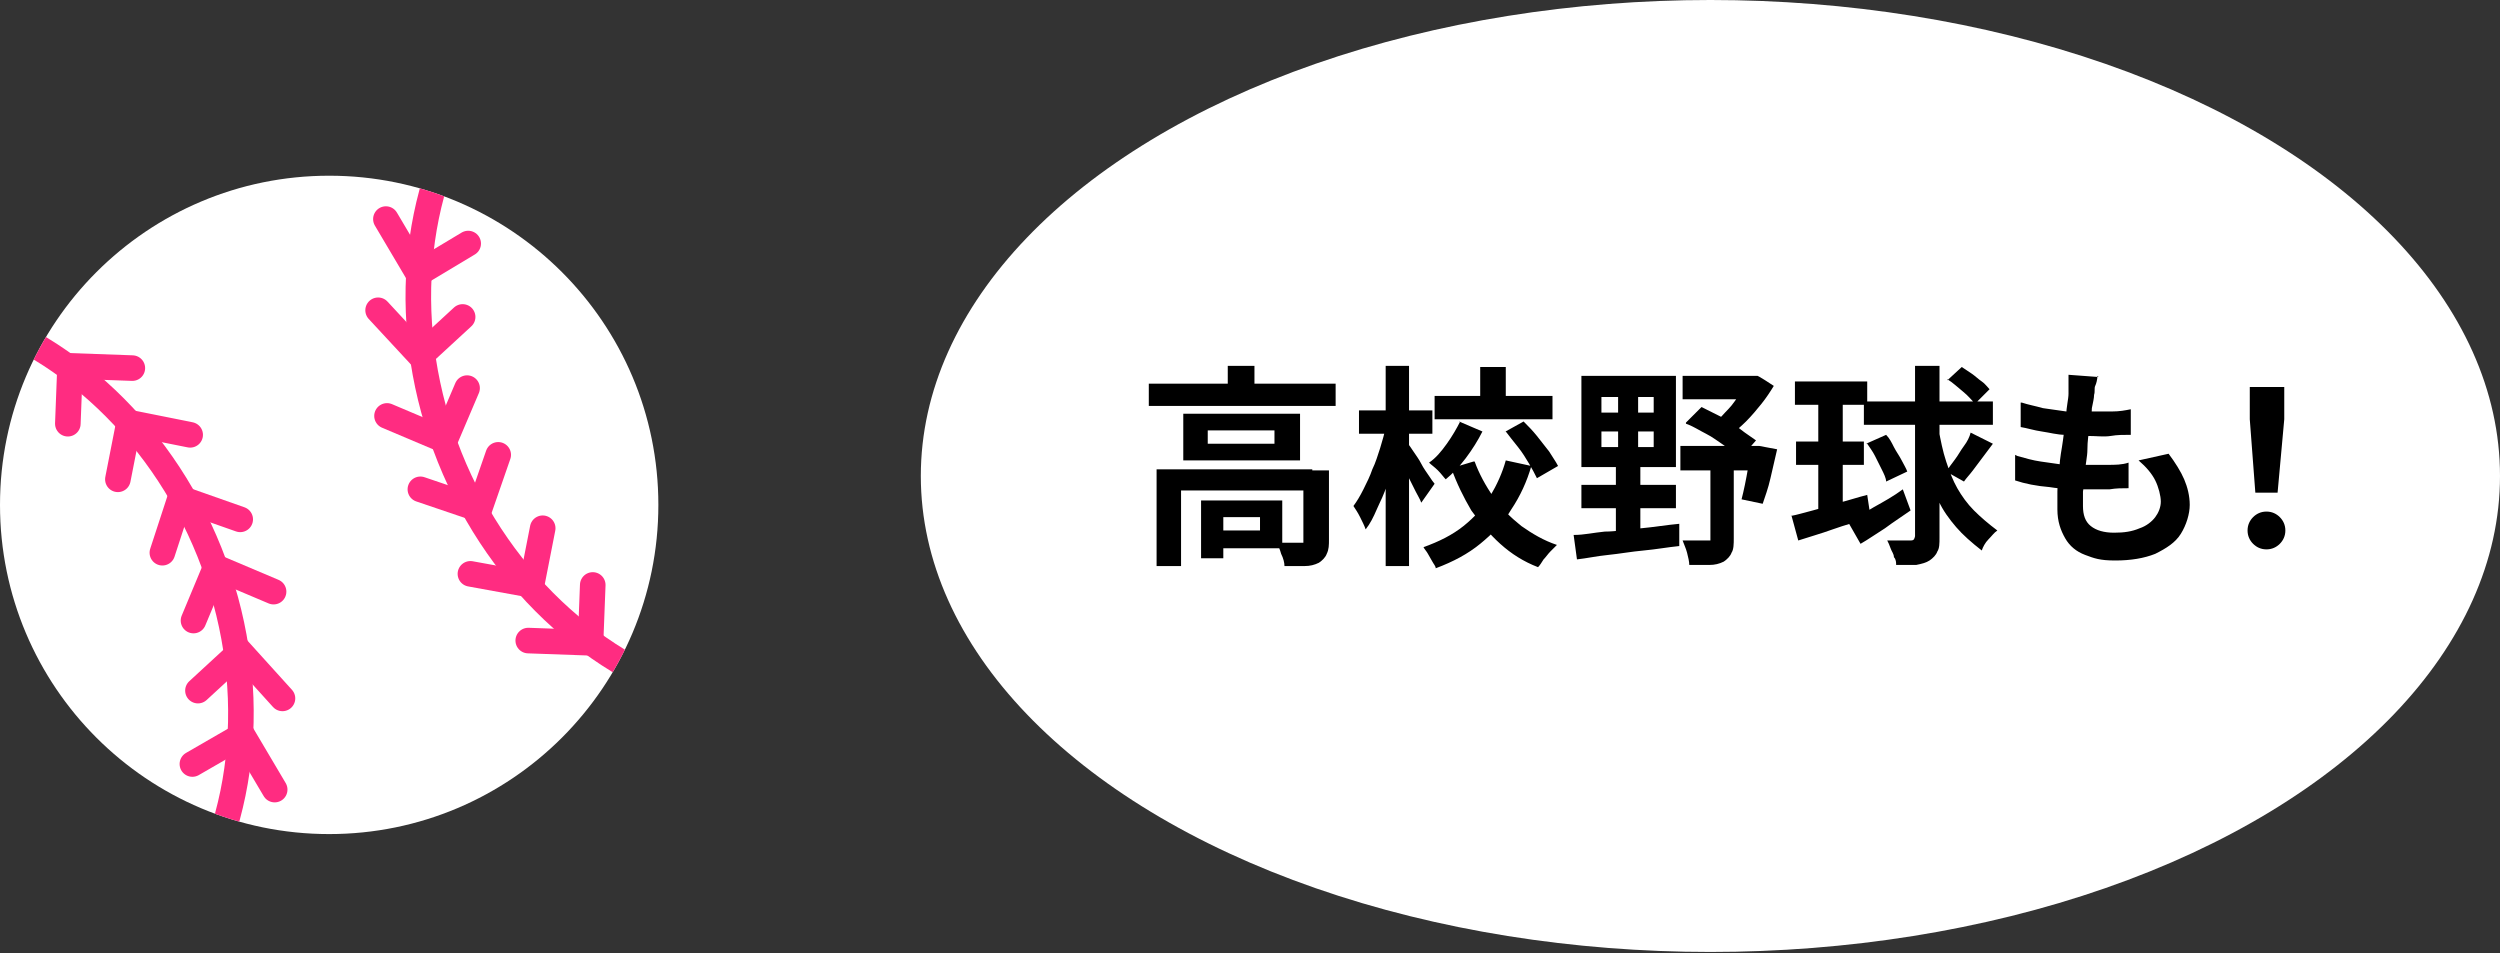
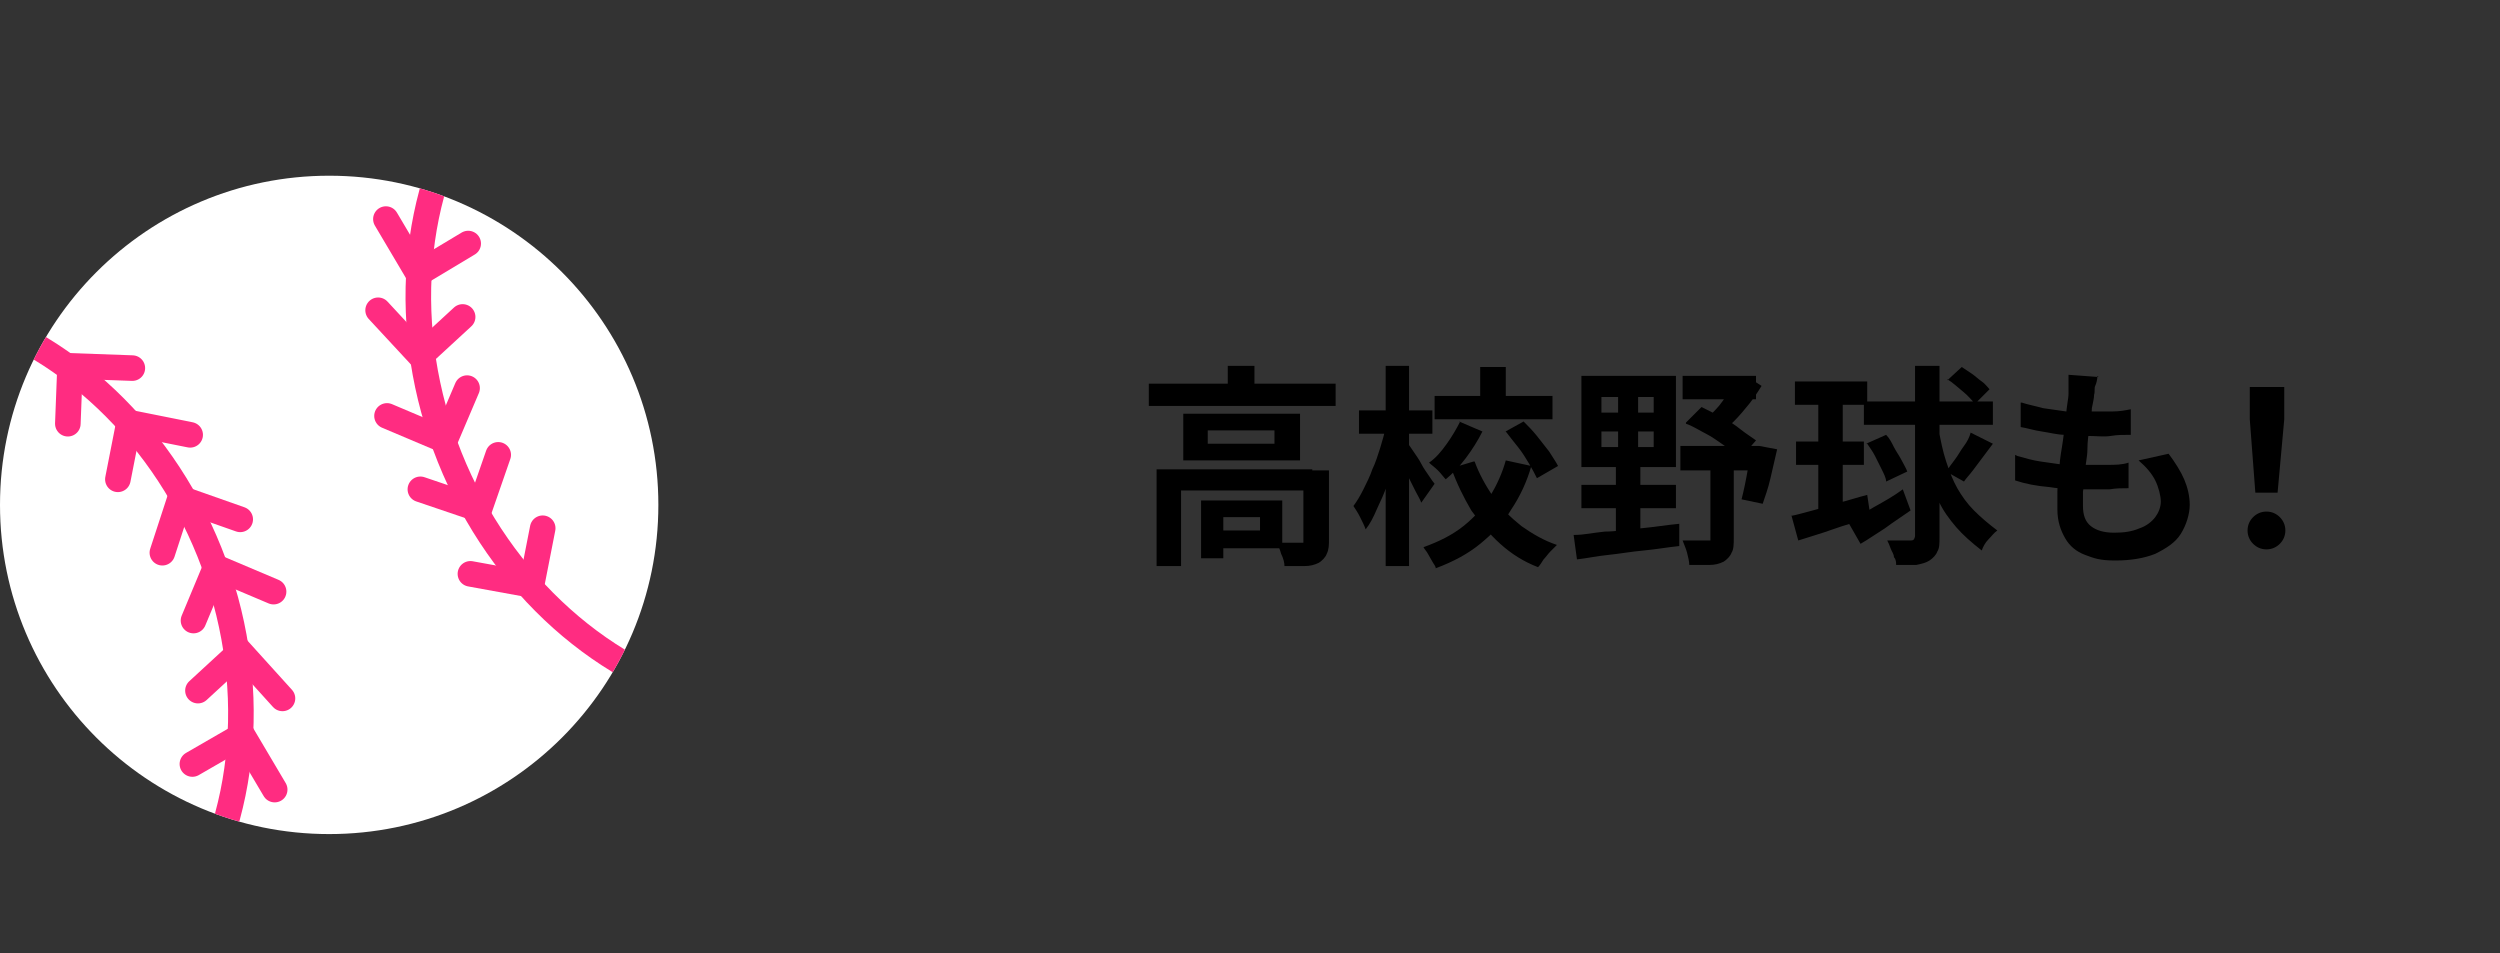
<svg xmlns="http://www.w3.org/2000/svg" viewBox="0 0 224.8 85.7">
  <rect x="0" y="0" width="224.8" height="85.7" fill="#333333" stroke="none" />
  <defs>
    <clipPath id="sid2">
      <circle cx="29.6" cy="45.4" r="29.6" fill="none" />
    </clipPath>
  </defs>
-   <ellipse cx="153.8" cy="42.8" rx="71" ry="42.8" fill="#fff" />
  <path d="m103.3,34.5h16.8v2h-16.8v-2Zm.7,7.7h14v1.9h-11.8v6.8h-2.2v-8.7Zm2.4-5h10.5v4.2h-10.5v-4.2Zm1.6,7.8h2v5.2h-2v-5.2Zm.6-6.3v1.2h6v-1.2h-6Zm.4,6.3h6.3v4.3h-6.3v-1.6h4.3v-1.2h-4.3v-1.6Zm1.4-12.1h2.4v2.6h-2.4v-2.6Zm6.8,9.4h2.3v6.2c0,.5,0,.9-.2,1.3-.1.3-.4.6-.7.8-.4.2-.8.3-1.3.3-.5,0-1.1,0-1.8,0,0-.3-.1-.7-.3-1.1-.1-.4-.3-.8-.4-1,.4,0,.9,0,1.3,0,.4,0,.7,0,.8,0,.2,0,.3,0,.3,0s0-.1,0-.2v-6.2Z" />
  <path d="m124.6,38.4l1.3.4c-.1.8-.3,1.6-.5,2.4-.2.8-.5,1.6-.7,2.4s-.6,1.5-.9,2.2c-.3.7-.6,1.3-1,1.8-.1-.3-.3-.7-.5-1.1-.2-.4-.4-.7-.6-1,.3-.4.6-.9.9-1.5.3-.6.6-1.2.8-1.8.3-.6.5-1.3.7-1.9.2-.7.4-1.3.5-1.9Zm-2.4-1.5h6.6v2.1h-6.6v-2.1Zm2.4-4h2.1v18h-2.1v-18Zm2,7c.1.1.3.4.5.7.2.3.5.7.7,1.1s.5.8.7,1.1c.2.3.4.6.5.7l-1.2,1.7c-.1-.3-.3-.6-.5-1-.2-.4-.4-.8-.6-1.2s-.4-.8-.6-1.2c-.2-.4-.4-.7-.5-.9l1-1Zm8.8,1.5l2.3.5c-.4,1.4-1,2.7-1.8,3.9-.7,1.2-1.7,2.2-2.8,3.1-1.1.9-2.4,1.6-4,2.2,0-.2-.2-.4-.3-.6-.1-.2-.3-.5-.4-.7-.1-.2-.3-.4-.4-.6,1.4-.5,2.6-1.1,3.6-1.9,1-.8,1.8-1.7,2.4-2.7.6-1,1.1-2.1,1.4-3.2Zm-4.2-3.5l2.1.9c-.4.8-.9,1.6-1.5,2.4-.6.8-1.2,1.4-1.8,1.9-.2-.2-.4-.5-.7-.8s-.6-.5-.8-.7c.6-.4,1.1-1,1.6-1.7.5-.7.9-1.4,1.2-2Zm-2.2-2.3h10.6v2.1h-10.6v-2.1Zm3.6,5.9c.4,1.1,1,2.2,1.7,3.2.7,1,1.5,1.8,2.5,2.6,1,.7,2,1.3,3.2,1.7-.2.2-.4.4-.6.6-.2.2-.4.5-.6.7-.2.3-.3.5-.5.7-1.3-.5-2.4-1.2-3.4-2.1-1-.9-1.8-1.9-2.6-3-.7-1.2-1.3-2.4-1.8-3.8l2-.6Zm.5-8.5h2.3v3.6h-2.3v-3.6Zm2.1,5.9l1.8-1c.4.4.8.8,1.2,1.3.4.5.7.9,1.1,1.4.3.5.6.9.8,1.3l-1.9,1.1c-.2-.4-.4-.8-.7-1.3-.3-.5-.6-1-1-1.5-.4-.5-.8-1-1.1-1.4Z" />
-   <path d="m141.6,48.1c.8,0,1.7-.2,2.7-.3,1,0,2.1-.2,3.3-.3,1.1-.1,2.3-.3,3.4-.4v2c-1,.1-2.1.3-3.2.4-1.1.1-2.2.3-3.2.4-1,.1-1.9.3-2.8.4l-.3-2.2Zm.6-14.3h8.5v8.2h-8.5v-8.2Zm0,9.8h8.5v2.1h-8.5v-2.1Zm1.8-7.9v1.4h4.7v-1.4h-4.7Zm0,3.1v1.4h4.7v-1.4h-4.7Zm1.4-4.3h1.9v6.4h.2v7.1h-2.2v-7.1h.2v-6.4Zm5.7,5.6h7.1v2.2h-7.1v-2.2Zm2.5,1.1h2.3v7.2c0,.5,0,1-.2,1.3-.1.3-.4.6-.7.8-.4.2-.8.3-1.3.3-.5,0-1.1,0-1.8,0,0-.3-.1-.7-.2-1.1-.1-.4-.3-.8-.4-1.1.4,0,.9,0,1.3,0,.4,0,.7,0,.9,0,.1,0,.2,0,.3,0,0,0,0-.1,0-.2v-7.2Zm-2.3-7.4h6.6v2.1h-6.6v-2.1Zm.3,4.2l1.4-1.4c.6.3,1.2.6,1.8.9.6.3,1.2.7,1.7,1.1.5.4,1,.7,1.4,1l-1.4,1.6c-.4-.3-.8-.7-1.4-1.1s-1.1-.8-1.7-1.1-1.2-.7-1.8-.9Zm5.3-4.2h1.1c0-.1,1.5.9,1.5.9-.3.5-.7,1.1-1.1,1.6-.4.5-.9,1.1-1.4,1.6-.5.5-1,.9-1.5,1.3-.1-.2-.3-.4-.6-.7-.3-.3-.5-.5-.6-.6.4-.3.7-.7,1.1-1.1.4-.4.7-.9,1-1.3.3-.4.5-.8.7-1.2v-.4Zm.6,6.3h.7c0,0,1.6.3,1.6.3-.2.9-.4,1.7-.6,2.6-.2.9-.5,1.7-.7,2.3l-1.9-.4c.1-.4.2-.8.3-1.3.1-.5.2-1,.3-1.6.1-.5.2-1.1.3-1.6v-.3Z" />
+   <path d="m141.6,48.1c.8,0,1.7-.2,2.7-.3,1,0,2.1-.2,3.3-.3,1.1-.1,2.3-.3,3.4-.4v2c-1,.1-2.1.3-3.2.4-1.1.1-2.2.3-3.2.4-1,.1-1.9.3-2.8.4l-.3-2.2Zm.6-14.3h8.5v8.2h-8.5v-8.2Zm0,9.8h8.5v2.1h-8.5v-2.1Zm1.8-7.9v1.4h4.7v-1.4h-4.7Zm0,3.1v1.4h4.7v-1.4h-4.7Zm1.4-4.3h1.9v6.4h.2v7.1h-2.2v-7.1h.2v-6.4Zm5.7,5.6h7.1v2.2h-7.1v-2.2Zm2.5,1.1h2.3v7.2c0,.5,0,1-.2,1.3-.1.3-.4.6-.7.8-.4.2-.8.3-1.3.3-.5,0-1.1,0-1.8,0,0-.3-.1-.7-.2-1.1-.1-.4-.3-.8-.4-1.1.4,0,.9,0,1.3,0,.4,0,.7,0,.9,0,.1,0,.2,0,.3,0,0,0,0-.1,0-.2v-7.2Zm-2.3-7.4h6.6v2.1h-6.6v-2.1Zm.3,4.2l1.4-1.4c.6.3,1.2.6,1.8.9.6.3,1.2.7,1.7,1.1.5.4,1,.7,1.4,1l-1.4,1.6c-.4-.3-.8-.7-1.4-1.1s-1.1-.8-1.7-1.1-1.2-.7-1.8-.9Zm5.3-4.2c0-.1,1.5.9,1.5.9-.3.5-.7,1.1-1.1,1.6-.4.5-.9,1.1-1.4,1.6-.5.5-1,.9-1.5,1.3-.1-.2-.3-.4-.6-.7-.3-.3-.5-.5-.6-.6.4-.3.7-.7,1.1-1.1.4-.4.7-.9,1-1.3.3-.4.5-.8.7-1.2v-.4Zm.6,6.3h.7c0,0,1.6.3,1.6.3-.2.9-.4,1.7-.6,2.6-.2.9-.5,1.7-.7,2.3l-1.9-.4c.1-.4.2-.8.3-1.3.1-.5.2-1,.3-1.6.1-.5.2-1.1.3-1.6v-.3Z" />
  <path d="m161,46.4c.6-.1,1.2-.3,2-.5.7-.2,1.5-.4,2.4-.7.8-.2,1.7-.5,2.5-.7l.3,2c-1.1.4-2.3.7-3.4,1.1-1.1.4-2.2.7-3.1,1l-.6-2.2Zm.4-12.1h6.5v2.1h-6.5v-2.1Zm.1,5.4h6.1v2.1h-6.1v-2.1Zm2-4.5h2.2v11.1l-2.2.3v-11.5Zm2.8,11.6c.6-.3,1.4-.7,2.2-1.2.9-.5,1.8-1,2.6-1.6l.7,1.9c-.7.5-1.5,1-2.3,1.6-.8.5-1.5,1-2.2,1.4l-1.2-2.1Zm1.3-10.7h11.6v2.1h-11.6v-2.1Zm.2,3.8l1.8-.8c.3.3.5.7.7,1.1.2.4.5.8.7,1.2s.4.7.5,1l-1.9.9c0-.3-.2-.7-.4-1.1-.2-.4-.4-.8-.6-1.2-.2-.4-.5-.8-.7-1.1Zm4.4-7h2.2v15.4c0,.6,0,1-.2,1.3-.1.3-.4.6-.7.8-.3.2-.7.3-1.2.4-.5,0-1.1,0-1.8,0,0-.2,0-.5-.2-.7,0-.3-.2-.5-.3-.8s-.2-.5-.3-.7c.5,0,.9,0,1.3,0,.4,0,.7,0,.8,0,.1,0,.2,0,.3-.1,0,0,.1-.2.1-.3v-15.4Zm2.1,5.6c.2,1.1.4,2.1.7,3,.3.9.6,1.7,1,2.4.4.7.9,1.4,1.5,2,.6.6,1.3,1.2,2.1,1.8-.3.2-.5.5-.8.8-.3.3-.5.7-.6,1-.9-.7-1.7-1.4-2.3-2.1-.6-.7-1.2-1.5-1.6-2.4-.4-.8-.8-1.8-1.1-2.8-.3-1-.5-2.1-.8-3.3l1.9-.3Zm2.9.4l2,1c-.3.4-.6.8-.9,1.2-.3.4-.6.8-.9,1.2-.3.4-.6.7-.8,1l-1.6-.9c.2-.3.5-.7.8-1.1.3-.4.5-.8.8-1.2s.5-.8.6-1.2Zm-2.1-4.7l1.3-1.2c.3.2.6.4.9.6.3.2.6.5.9.7.3.2.5.5.7.7l-1.3,1.3c-.3-.3-.6-.7-1.1-1.1-.5-.4-.9-.8-1.4-1.1Z" />
  <path d="m181.4,41c.7.2,1.4.4,2.1.5.7.1,1.4.2,2.1.3.7,0,1.4,0,2,0s1.2,0,1.9,0,1.3,0,1.9-.2v2.3c-.6,0-1.1,0-1.7.1-.6,0-1.1,0-1.7,0-1.3,0-2.5,0-3.7-.2-1.2-.1-2.2-.3-3.1-.6v-2.3Zm.4-4.8c.6.2,1.2.3,1.9.5.7.1,1.4.2,2.1.3.7,0,1.4,0,2,0s1.5,0,2.1,0c.7,0,1.2-.1,1.7-.2v2.3c-.7,0-1.2,0-1.8.1s-1.3,0-2.1,0-1.3,0-2-.1c-.7,0-1.4-.2-2.1-.3-.7-.1-1.3-.3-1.9-.4v-2.2Zm6.8-2.4c0,.3-.1.7-.2.9s0,.5-.1.8c0,.3-.1.7-.2,1.2,0,.5-.1,1.1-.2,1.7s-.2,1.3-.2,2c0,.7-.2,1.4-.2,2,0,.7-.1,1.2-.2,1.8,0,.5,0,1,0,1.3,0,.8.2,1.4.7,1.8.5.4,1.2.6,2.1.6s1.6-.1,2.3-.4c.6-.2,1.1-.6,1.4-1,.3-.4.5-.9.5-1.4s-.2-1.3-.5-1.9c-.3-.6-.8-1.2-1.5-1.8l2.7-.6c.6.8,1.1,1.6,1.4,2.3.3.7.5,1.5.5,2.3s-.3,1.8-.8,2.6c-.5.8-1.3,1.3-2.3,1.8-1,.4-2.2.6-3.6.6s-1.9-.2-2.7-.5-1.4-.8-1.8-1.5c-.4-.7-.7-1.5-.7-2.6s0-.9,0-1.6c0-.7.1-1.4.2-2.2,0-.8.2-1.6.3-2.4.1-.8.2-1.6.3-2.3,0-.7.2-1.4.2-1.9,0-.4,0-.8,0-1,0-.2,0-.5,0-.7l2.7.2Z" />
  <path d="m203.8,49.4c-.5,0-.9-.2-1.2-.5-.3-.3-.5-.7-.5-1.2s.2-.9.5-1.2c.3-.3.7-.5,1.2-.5s.9.2,1.2.5c.3.3.5.7.5,1.2s-.2.9-.5,1.2c-.3.3-.7.5-1.2.5Zm-1-5.1l-.5-6.6v-2.9c0,0,3.1,0,3.1,0v2.9c0,0-.6,6.6-.6,6.6h-2Z" />
  <circle cx="29.6" cy="45.4" r="29.6" fill="#fff" />
  <g clip-path="url(#sid2)">
    <ellipse cx="-8.6" cy="60.7" rx="29.6" ry="34.4" transform="translate(-23.2 1.1) rotate(-21.8)" fill="none" stroke="#ff2c81" stroke-miterlimit="10" stroke-width="2.3" />
    <ellipse cx="67.9" cy="30.1" rx="29.6" ry="34.4" transform="translate(-6.3 27.4) rotate(-21.8)" fill="none" stroke="#ff2c81" stroke-miterlimit="10" stroke-width="2.3" />
    <polyline points="14.6 49.7 16.2 44.8 21.6 46.7" fill="none" stroke="#ff2c81" stroke-linecap="round" stroke-miterlimit="10" stroke-width="2.3" />
    <polyline points="10.6 43.1 11.6 38 17.1 39.1" fill="none" stroke="#ff2c81" stroke-linecap="round" stroke-miterlimit="10" stroke-width="2.3" />
    <polyline points="6.1 38.1 6.3 32.9 11.9 33.1" fill="none" stroke="#ff2c81" stroke-linecap="round" stroke-miterlimit="10" stroke-width="2.3" />
    <polyline points="17.3 68.7 21.8 66.1 24.7 71" fill="none" stroke="#ff2c81" stroke-linecap="round" stroke-miterlimit="10" stroke-width="2.3" />
    <polyline points="17.8 62.1 21.6 58.6 25.4 62.8" fill="none" stroke="#ff2c81" stroke-linecap="round" stroke-miterlimit="10" stroke-width="2.3" />
    <polyline points="17.4 55.8 19.4 51 24.6 53.2" fill="none" stroke="#ff2c81" stroke-linecap="round" stroke-miterlimit="10" stroke-width="2.3" />
    <polyline points="44.8 40.9 43.1 45.8 37.8 44" fill="none" stroke="#ff2c81" stroke-linecap="round" stroke-miterlimit="10" stroke-width="2.3" />
    <polyline points="48.8 47.5 47.8 52.6 42.3 51.6" fill="none" stroke="#ff2c81" stroke-linecap="round" stroke-miterlimit="10" stroke-width="2.3" />
-     <polyline points="53.3 52.6 53.1 57.8 47.5 57.6" fill="none" stroke="#ff2c81" stroke-linecap="round" stroke-miterlimit="10" stroke-width="2.3" />
    <polyline points="42.1 21.9 37.6 24.6 34.7 19.7" fill="none" stroke="#ff2c81" stroke-linecap="round" stroke-miterlimit="10" stroke-width="2.3" />
    <polyline points="41.6 28.5 37.8 32 34 27.9" fill="none" stroke="#ff2c81" stroke-linecap="round" stroke-miterlimit="10" stroke-width="2.3" />
    <polyline points="42 34.9 40 39.6 34.8 37.4" fill="none" stroke="#ff2c81" stroke-linecap="round" stroke-miterlimit="10" stroke-width="2.3" />
  </g>
</svg>